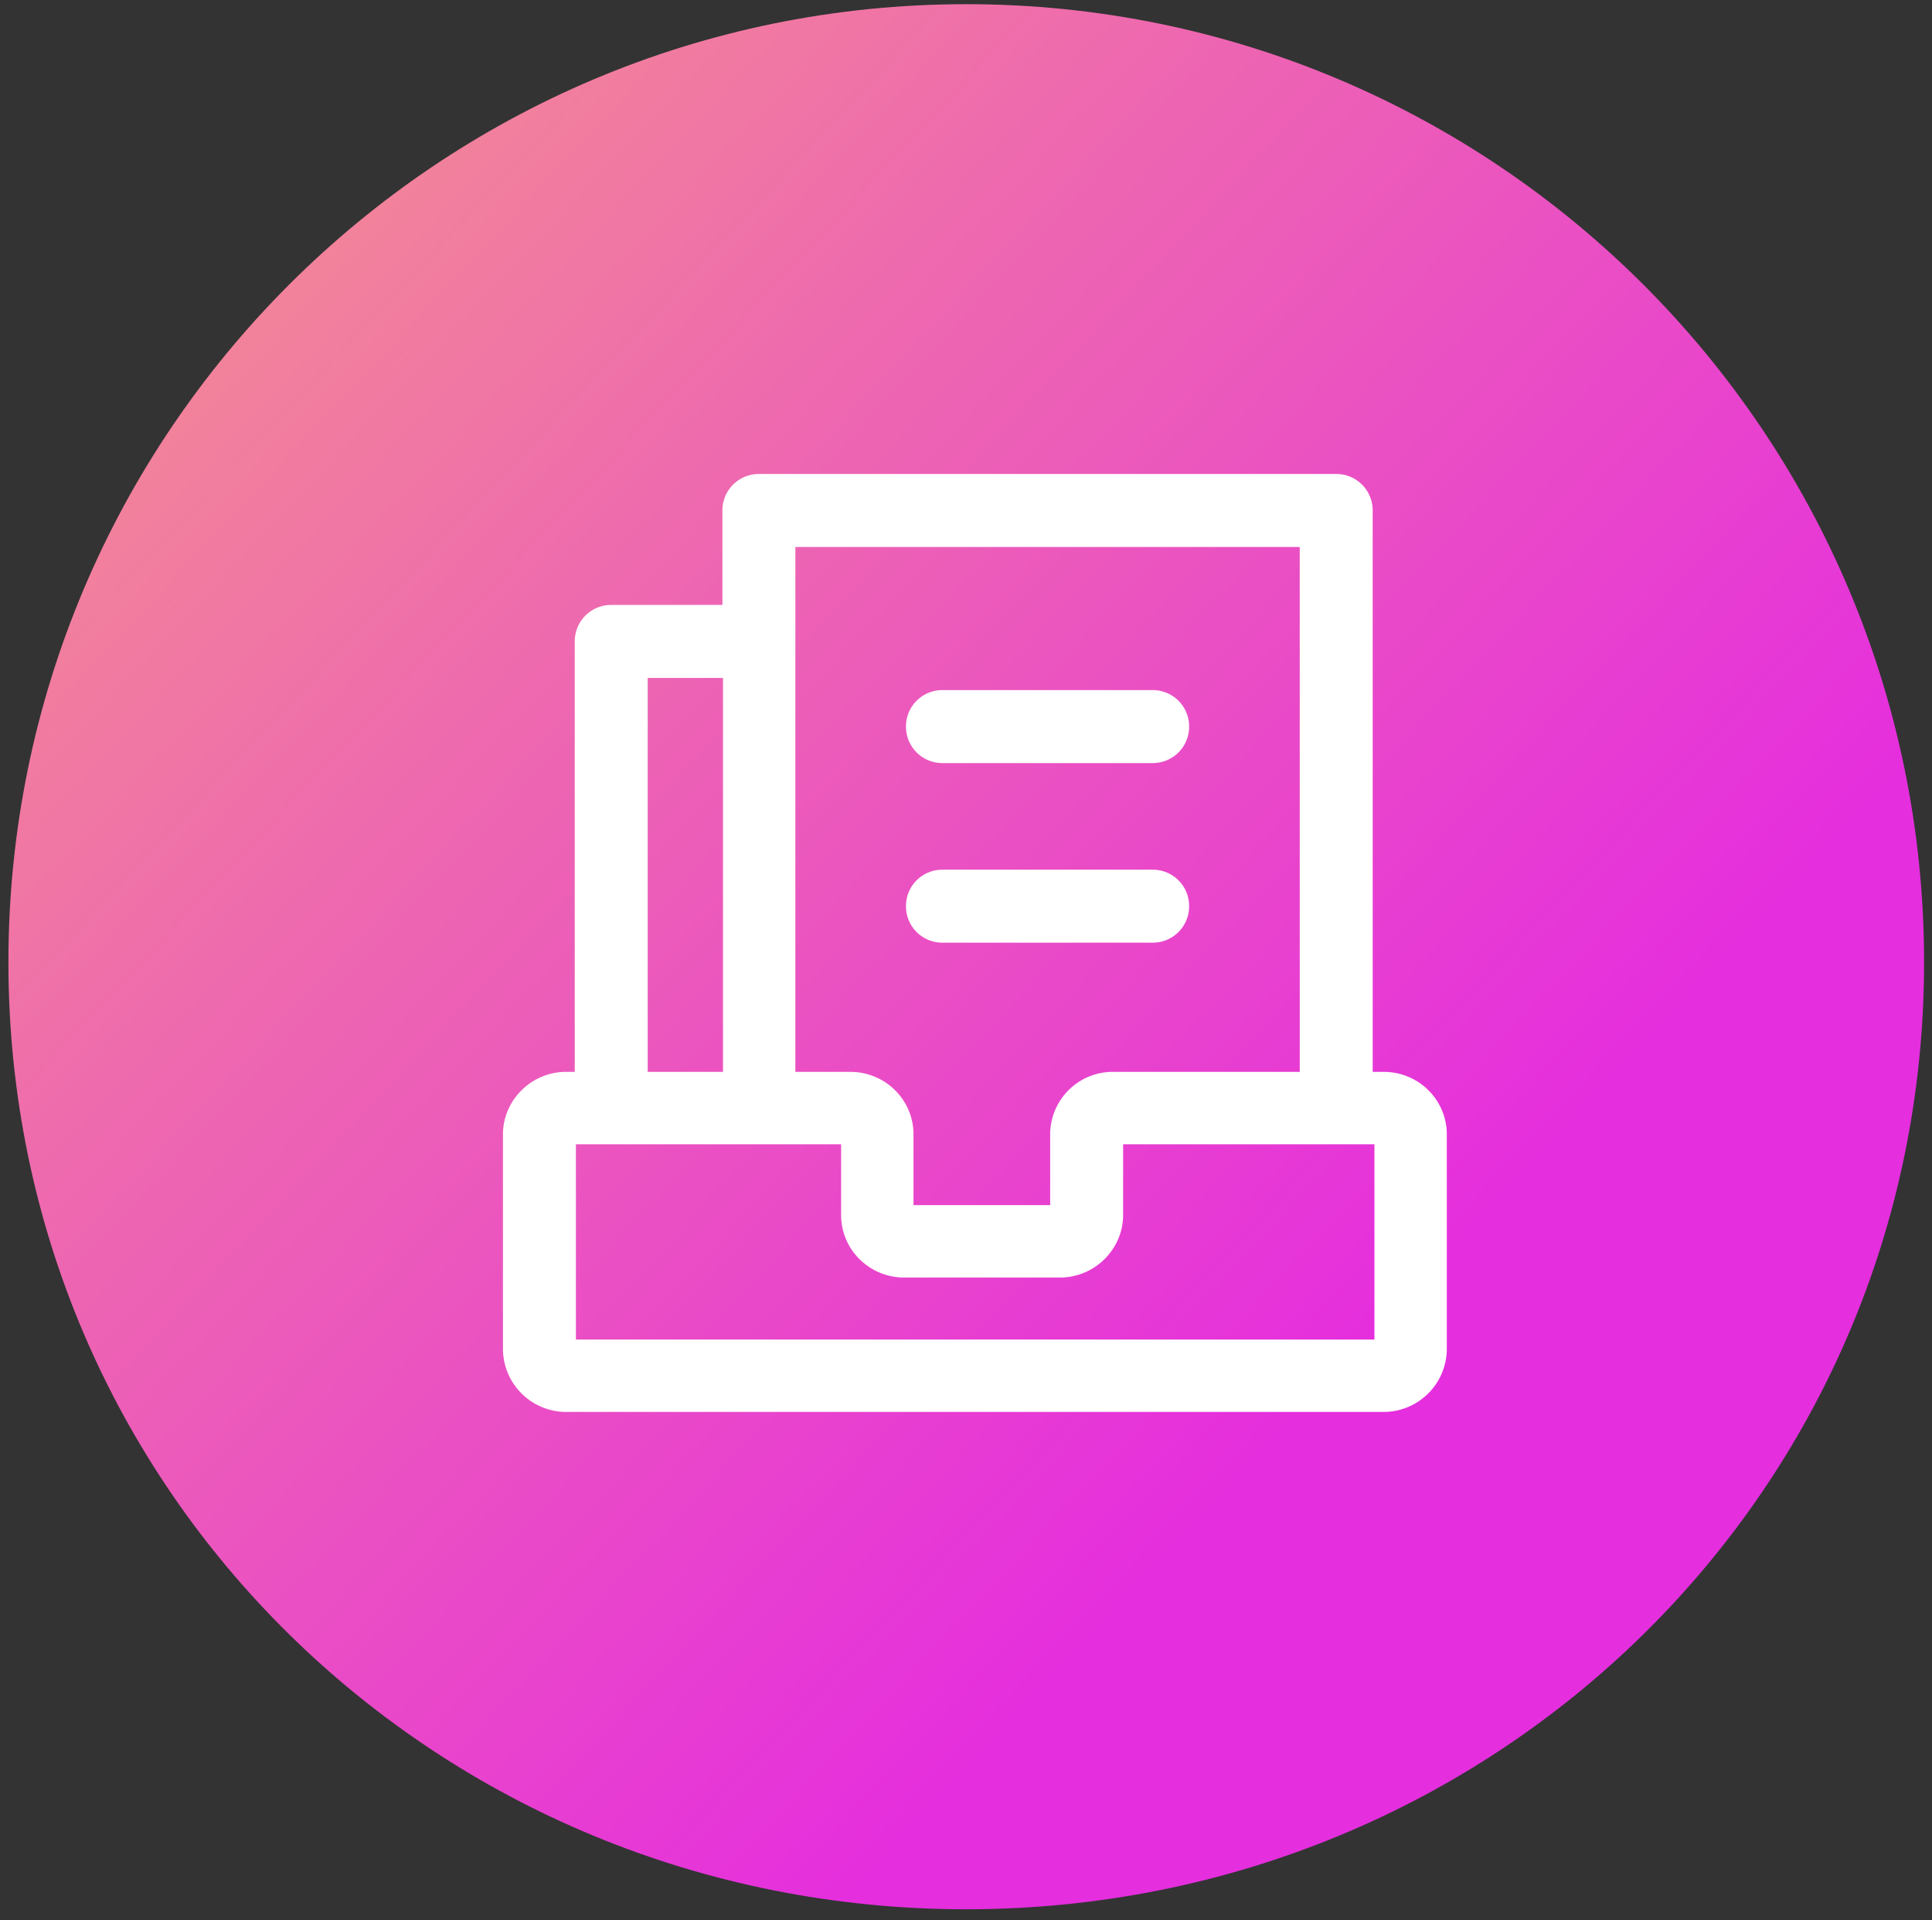
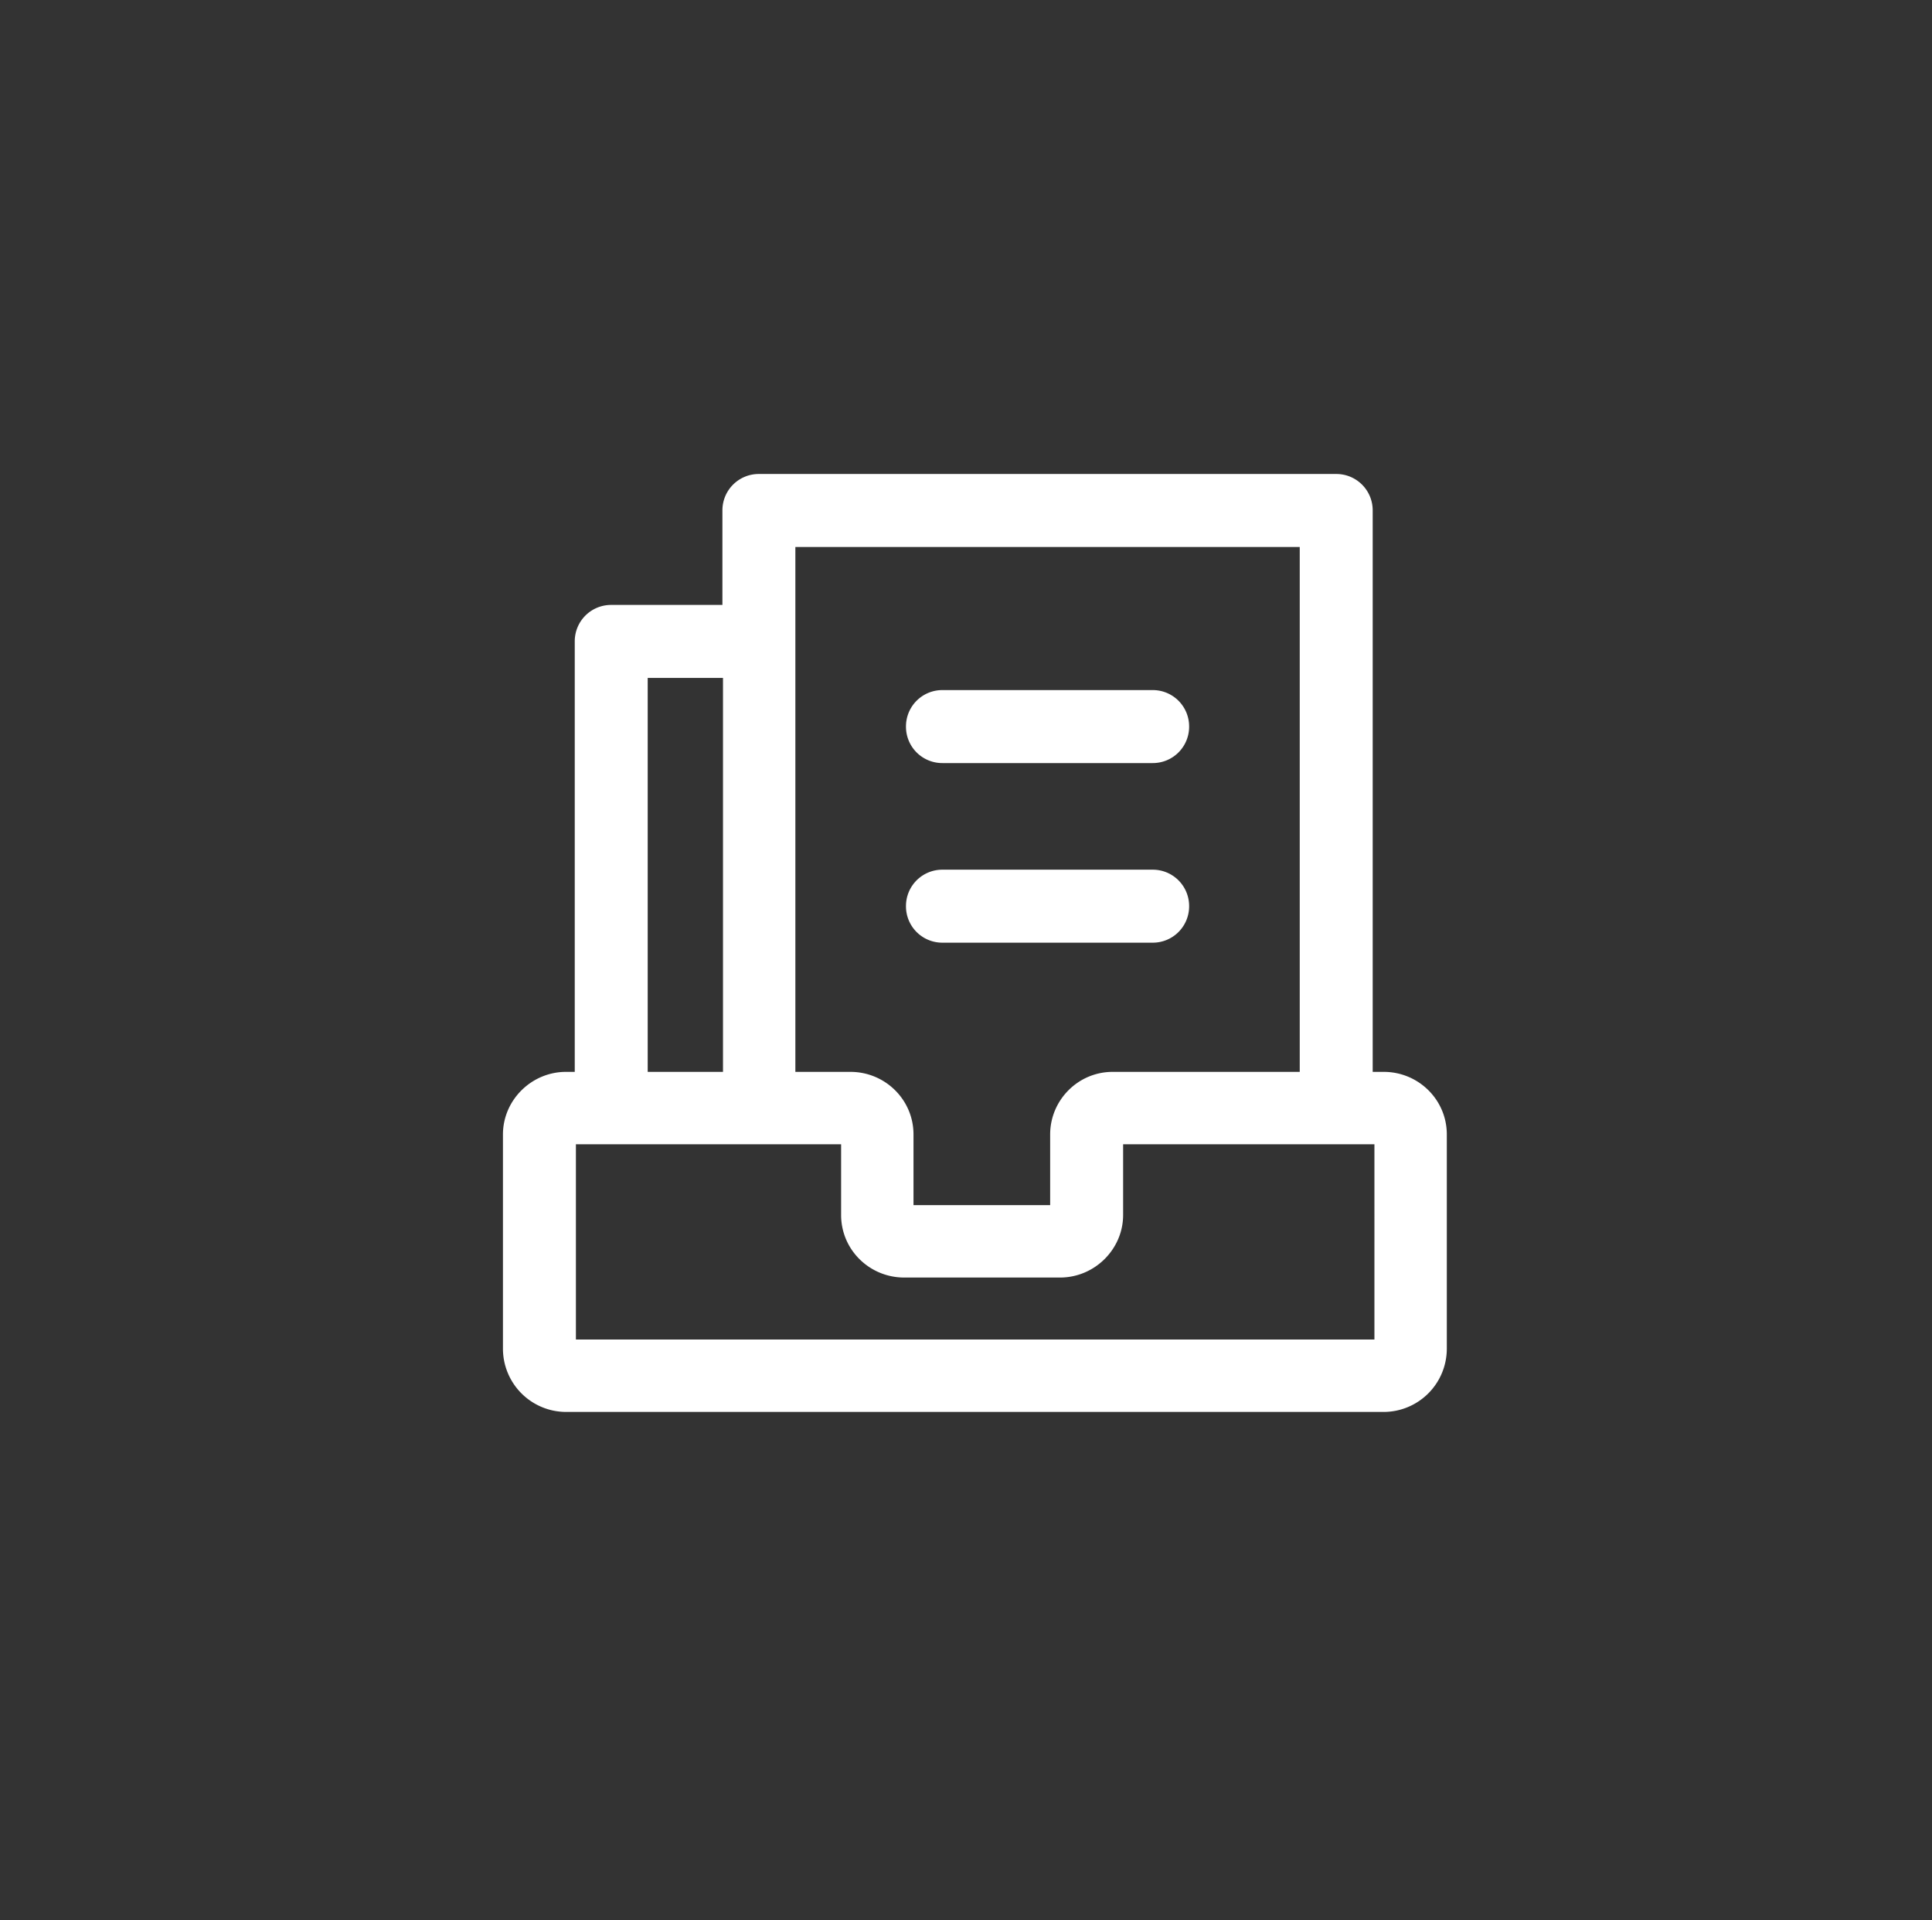
<svg xmlns="http://www.w3.org/2000/svg" width="159" height="158">
  <rect width="100%" height="100%" fill="#333333" stroke="none" />
  <defs>
    <linearGradient id="prefix__a" x1="0%" x2="74.314%" y1="0%" y2="66.913%">
      <stop offset="0%" stop-color="#F59889" />
      <stop offset="100%" stop-color="#E52EDE" />
    </linearGradient>
  </defs>
-   <path fill-rule="evenodd" fill="url(#prefix__a)" d="M79.52.344c43.536 0 78.828 35.292 78.828 78.828 0 43.535-35.292 77.928-78.828 77.928C35.985 157.1.692 122.707.692 79.172.692 35.636 35.985.344 79.52.344z" />
  <path fill-rule="evenodd" fill="#FFF" d="M113.876 116.178h-67.29a5.207 5.207 0 01-5.194-5.195V93.345c0-2.813 2.335-5.149 5.194-5.149h.715V52.778a2.99 2.99 0 013.002-3.003h9.15v-7.771a2.99 2.99 0 013.002-3.003h47.513a2.99 2.99 0 013.002 3.003v46.192h.906c2.859 0 5.194 2.288 5.194 5.149v17.638a5.207 5.207 0 01-5.194 5.195zM59.501 55.781h-6.196v32.415h6.196V55.781zm47.465-10.774H65.457v43.189h4.528c2.859 0 5.194 2.288 5.194 5.149v5.815h11.247v-5.815c0-2.813 2.288-5.149 5.147-5.149h15.393V45.007zm6.147 49.148H92.431v5.816c0 2.812-2.336 5.148-5.195 5.148H74.417c-2.86 0-5.195-2.288-5.195-5.148v-5.816H47.396v16.065h65.717V94.155zM74.56 74.563a2.99 2.99 0 013.002-3.003h17.299a2.99 2.99 0 013.002 3.003 2.99 2.99 0 01-3.002 3.003H77.562a2.99 2.99 0 01-3.002-3.003zm20.301-11.775H77.562a2.99 2.99 0 01-3.002-3.003 2.99 2.99 0 013.002-3.003h17.299a2.99 2.99 0 013.002 3.003 2.99 2.99 0 01-3.002 3.003z" />
</svg>